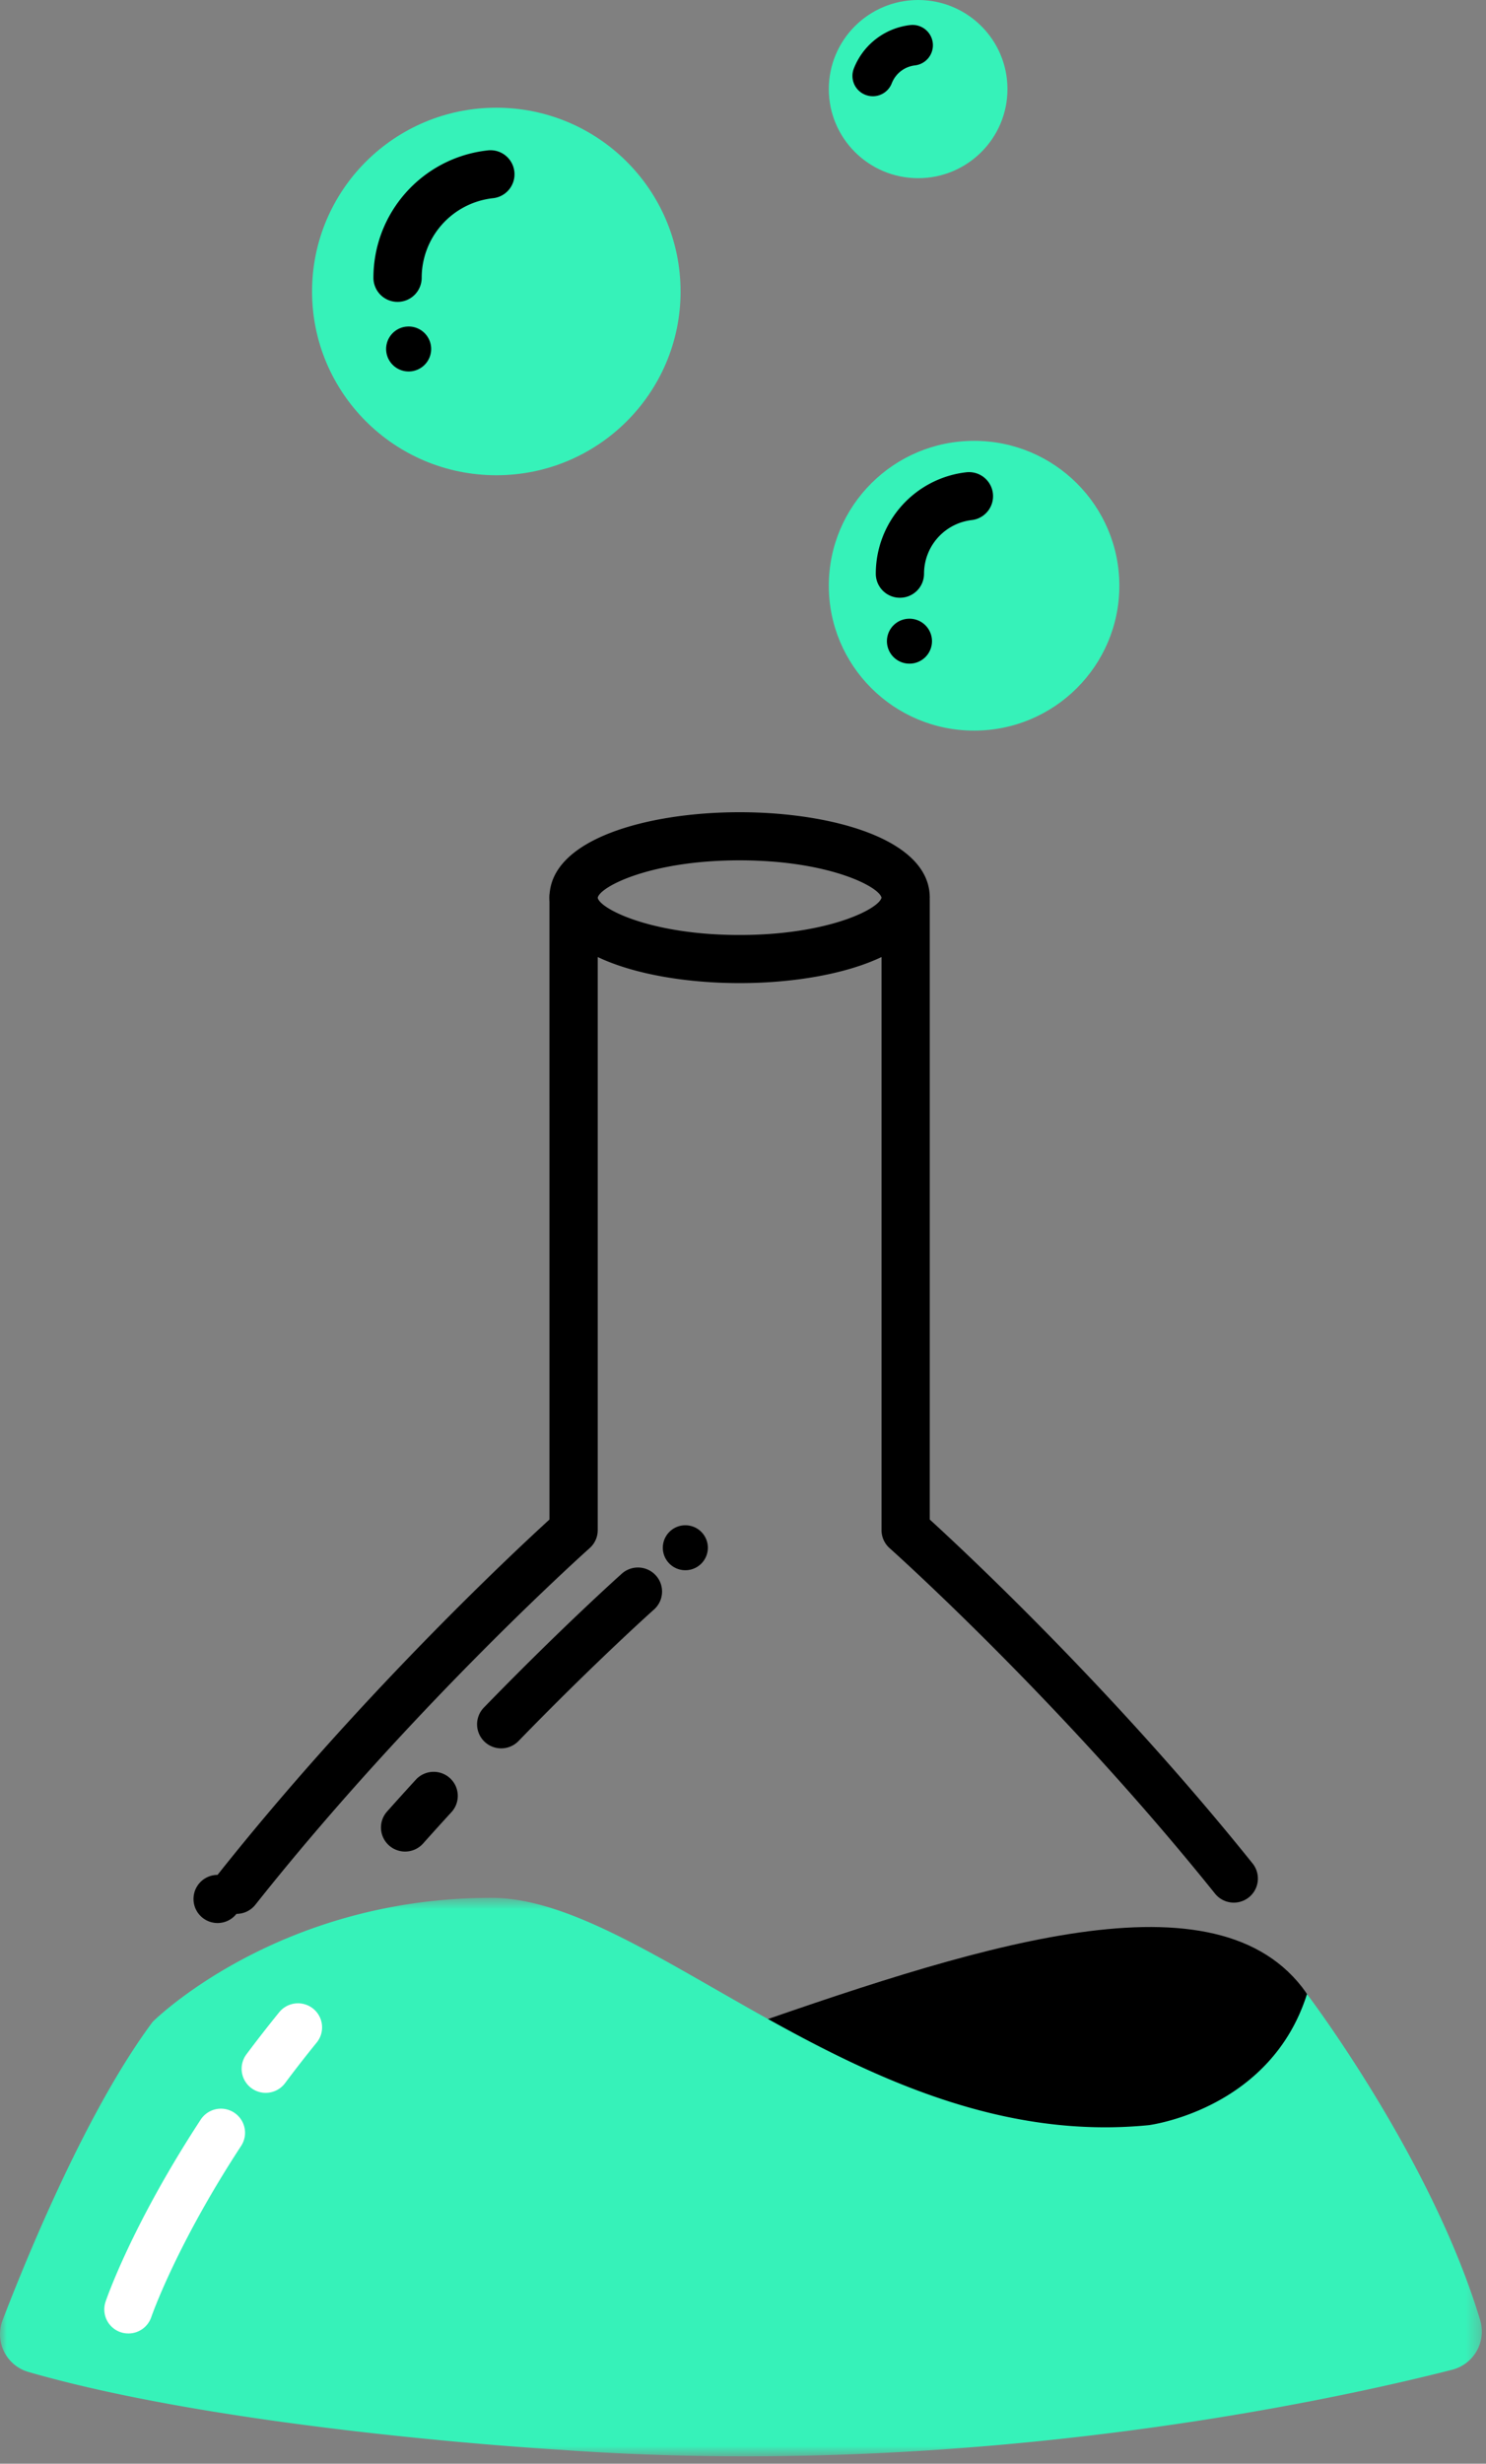
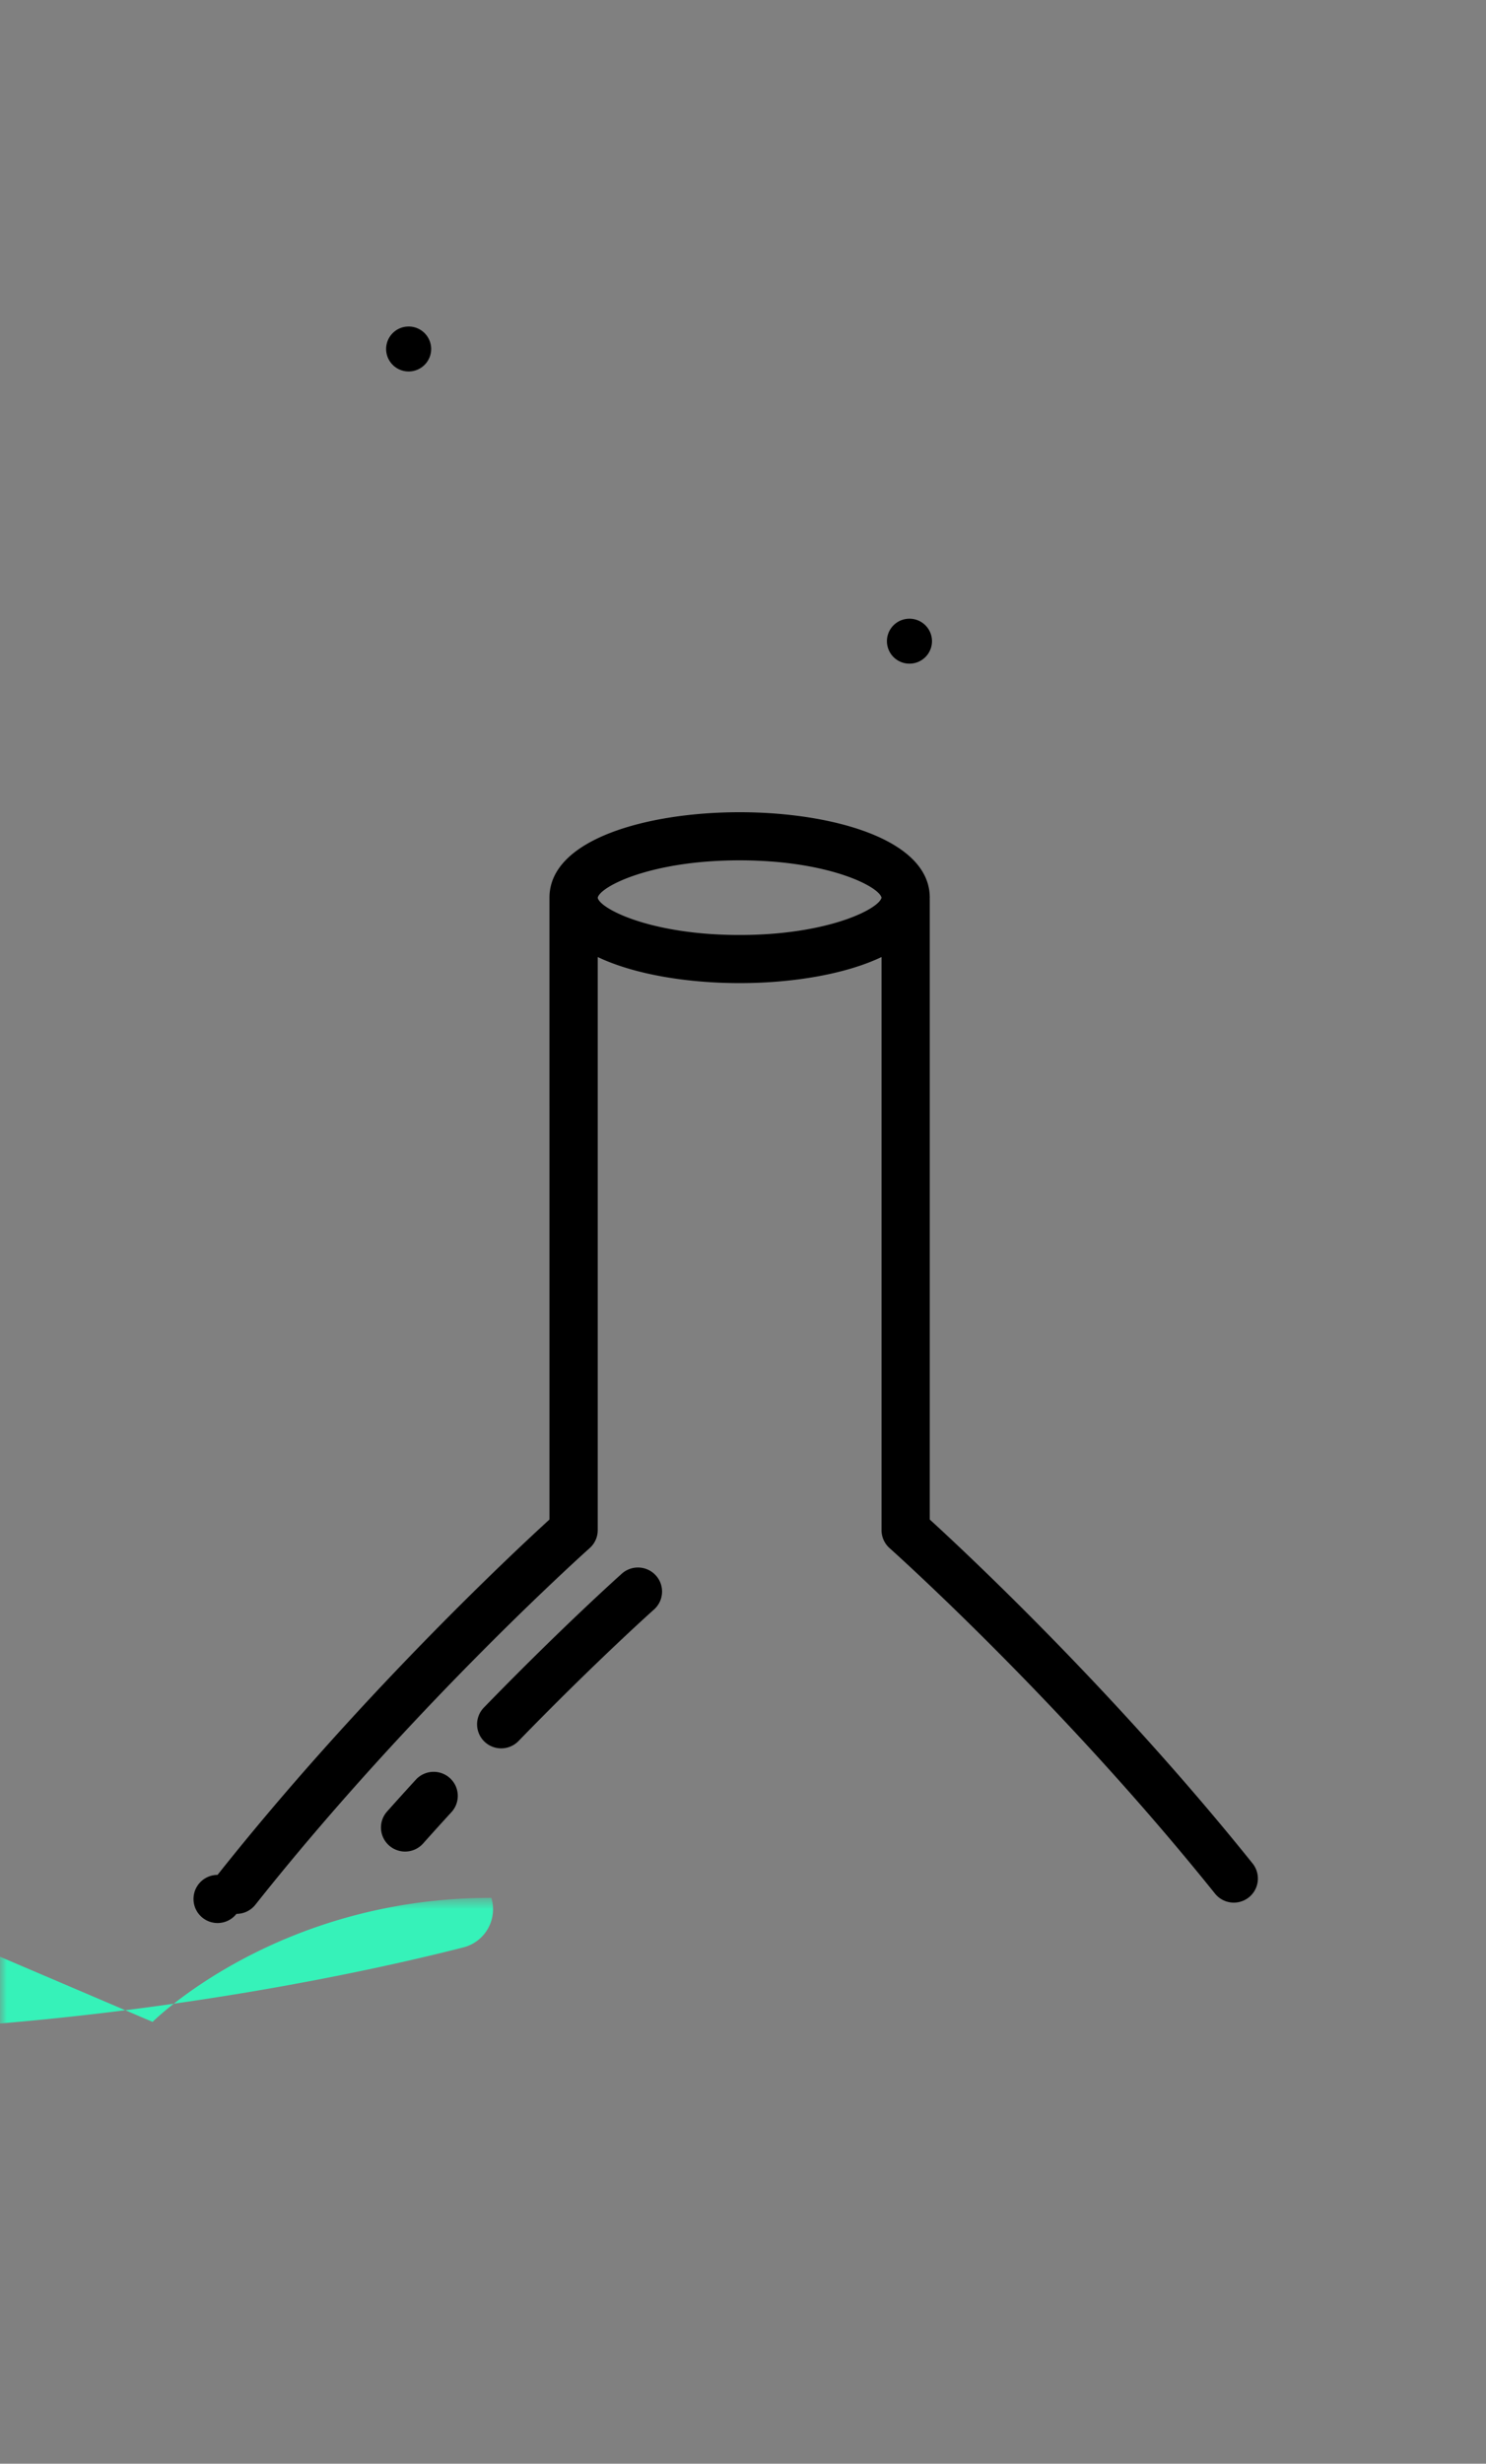
<svg xmlns="http://www.w3.org/2000/svg" xmlns:xlink="http://www.w3.org/1999/xlink" width="108" height="179">
  <rect width="100%" height="100%" fill="#808080" stroke="none" />
  <defs>
    <path id="a" d="M0 .676h107.697v40.578H0z" />
  </defs>
  <g fill="none" fill-rule="evenodd">
-     <path fill="#000" d="M86.064 157.305s13.885-6.087 8.574-12.922c-6.74-8.674-24.218-2.816-42.122 3.46-3.97 1.391 20.158 13.276 33.548 9.462" />
    <g transform="translate(0 137.21)">
      <mask id="b" fill="#fff">
        <use xlink:href="#a" />
      </mask>
-       <path fill="#36F2B9" d="M11.091 9.69S20.087.677 35.711.677c11.491 0 27.247 18.552 47.774 16.516 0 0 8.846-1.102 11.505-9.526 0 0 9.036 11.887 12.585 23.695a2.862 2.862 0 0 1-2.032 3.6c-8.376 2.14-34.691 7.99-64.807 5.817 0 0-23.78-1.356-38.67-5.655a2.854 2.854 0 0 1-1.875-3.769c1.918-4.984 6.21-15.37 10.9-21.663" mask="url(#b)" />
+       <path fill="#36F2B9" d="M11.091 9.69S20.087.677 35.711.677a2.862 2.862 0 0 1-2.032 3.6c-8.376 2.14-34.691 7.99-64.807 5.817 0 0-23.78-1.356-38.67-5.655a2.854 2.854 0 0 1-1.875-3.769c1.918-4.984 6.21-15.37 10.9-21.663" mask="url(#b)" />
    </g>
    <path fill="#000" d="M36.426 127.027c-.44 0-.879-.164-1.22-.493a1.745 1.745 0 0 1-.039-2.471c5.74-5.909 9.989-9.695 10.03-9.733a1.758 1.758 0 0 1 2.476.141c.645.721.58 1.826-.142 2.469-.042.037-4.202 3.745-9.846 9.554a1.751 1.751 0 0 1-1.26.533M29.44 134.524a1.75 1.75 0 0 1-1.164-.442 1.744 1.744 0 0 1-.144-2.467c.705-.791 1.403-1.563 2.092-2.315a1.757 1.757 0 0 1 2.476-.111c.715.651.765 1.757.112 2.47-.678.74-1.366 1.5-2.06 2.278a1.75 1.75 0 0 1-1.311.587" />
-     <path fill="#36F2B9" d="M49.463 21.178c0 7.373-5.996 13.351-13.391 13.351-7.396 0-13.392-5.978-13.392-13.351 0-7.374 5.996-13.352 13.392-13.352 7.395 0 13.39 5.978 13.39 13.352M81.353 42.556c0 5.814-4.727 10.527-10.558 10.527-5.831 0-10.558-4.713-10.558-10.527 0-5.814 4.727-10.527 10.558-10.527 5.831 0 10.558 4.713 10.558 10.527M73.221 6.473c0 3.575-2.906 6.473-6.492 6.473-3.585 0-6.492-2.898-6.492-6.473C60.237 2.898 63.144 0 66.729 0c3.586 0 6.492 2.898 6.492 6.473" />
-     <path fill="#000" d="M28.894 21.933a1.75 1.75 0 0 1-1.753-1.748c0-4.724 3.543-8.7 8.243-9.251a1.748 1.748 0 1 1 .41 3.47 5.823 5.823 0 0 0-5.147 5.781 1.75 1.75 0 0 1-1.753 1.748M65.405 43.43a1.75 1.75 0 0 1-1.754-1.748 7.423 7.423 0 0 1 6.565-7.367 1.75 1.75 0 0 1 1.946 1.53 1.75 1.75 0 0 1-1.537 1.941 3.923 3.923 0 0 0-3.467 3.896 1.75 1.75 0 0 1-1.753 1.748M63.433 6.992a1.47 1.47 0 0 1-.537-.102 1.473 1.473 0 0 1-.841-1.91 5.016 5.016 0 0 1 4.096-3.158 1.48 1.48 0 0 1 1.642 1.292 1.476 1.476 0 0 1-1.297 1.637c-.76.09-1.405.588-1.684 1.302a1.48 1.48 0 0 1-1.379.94M41.688 65.22c0-.62.342-1.209.959-1.744l-.763-.004h-.196a1.75 1.75 0 0 0-1.754 1.748 1.75 1.75 0 0 0 1.754 1.748l.97.005c-.623-.538-.97-1.13-.97-1.753" />
    <path fill="#000" d="M53.755 67.932c-6.454 0-10.152-1.905-10.314-2.702v-.004c.163-.814 3.862-2.718 10.314-2.718 6.432 0 10.13 1.894 10.312 2.712-.181.818-3.878 2.712-10.312 2.712m37.286 67.463c-10.054-12.529-20.863-22.616-23.467-24.994V65.34c0-.014-.004-.027-.004-.041 0-.028.004-.053.004-.08 0-4.265-7.163-6.208-13.82-6.208-6.655 0-13.82 1.943-13.82 6.208l.001 45.18c-2.659 2.43-13.882 12.907-24.124 25.82a1.749 1.749 0 1 0 1.374 2.833c.517-.001 1.03-.228 1.376-.665 11.459-14.446 24.167-25.796 24.294-25.908.374-.333.587-.807.587-1.305V69.533c2.698 1.285 6.584 1.895 10.313 1.895 3.728 0 7.614-.61 10.313-1.895v41.642c0 .498.213.972.586 1.305.123.108 12.368 11.042 23.65 25.099a1.75 1.75 0 0 0 1.369.656 1.75 1.75 0 0 0 1.368-2.84M28.063 25.404a1.634 1.634 0 0 1 1.588-1.68 1.635 1.635 0 0 1 1.685 1.583 1.635 1.635 0 0 1-1.588 1.681 1.636 1.636 0 0 1-1.685-1.584M64.461 46.633a1.634 1.634 0 0 1 1.589-1.68 1.636 1.636 0 0 1 1.685 1.584 1.635 1.635 0 0 1-1.588 1.68 1.636 1.636 0 0 1-1.686-1.584" />
-     <path fill="#000" d="M48.173 112.5a1.635 1.635 0 0 1 1.588-1.681 1.635 1.635 0 0 1 1.685 1.584 1.635 1.635 0 0 1-1.588 1.68 1.636 1.636 0 0 1-1.685-1.584" />
-     <path fill="#FFF" d="M19.31 152.055a1.75 1.75 0 0 1-1.405-2.792 96.85 96.85 0 0 1 2.388-3.065 1.758 1.758 0 0 1 2.466-.26c.753.609.869 1.71.26 2.46-.787.967-1.56 1.96-2.302 2.953-.344.46-.872.704-1.408.704M9.334 169.536a1.746 1.746 0 0 1-1.662-2.305c.076-.224 1.91-5.578 6.915-13.231a1.755 1.755 0 0 1 2.427-.51c.81.528 1.04 1.61.511 2.42-4.739 7.244-6.512 12.387-6.53 12.438a1.755 1.755 0 0 1-1.661 1.188" />
  </g>
</svg>